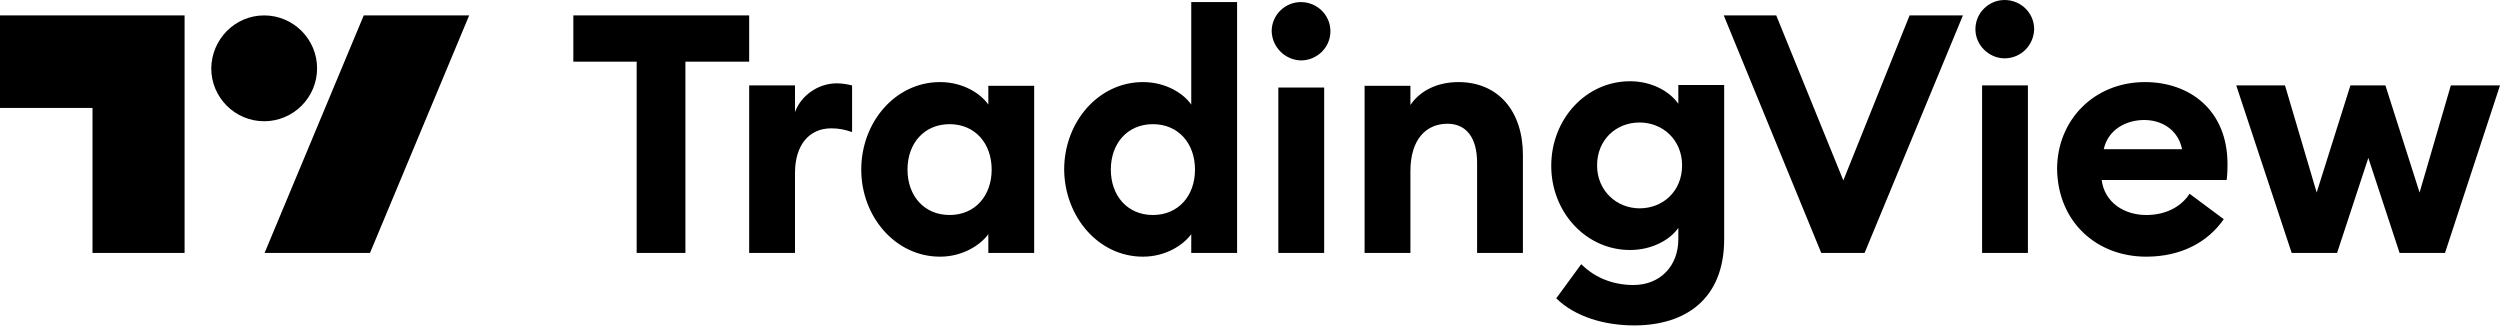
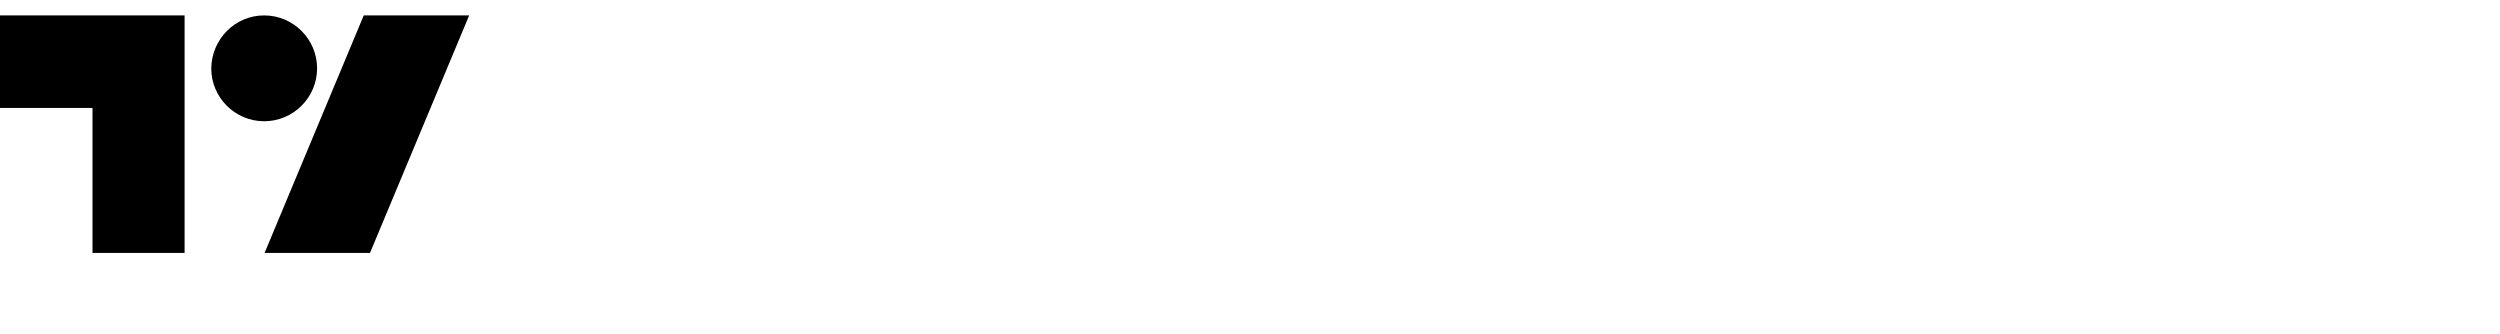
<svg xmlns="http://www.w3.org/2000/svg" width="277" height="37" viewBox="0 0 277 37" fill="none">
-   <path d="M70.543 28.023H75.944V6.833H83.008V1.708H63.525V6.833H70.543V28.023ZM83.008 28.023H88.086V19.159C88.086 16.066 89.656 14.219 92.103 14.219C92.933 14.219 93.626 14.358 94.411 14.635V9.464C93.857 9.326 93.257 9.233 92.703 9.233C90.625 9.233 88.732 10.618 88.086 12.419V9.464H83.008V28.023ZM104.152 28.439C106.691 28.439 108.63 27.146 109.507 25.946V28.023H114.586V9.51H109.507V11.588C108.676 10.387 106.737 9.095 104.152 9.095C99.212 9.095 95.427 13.527 95.427 18.79C95.427 24.007 99.212 28.439 104.152 28.439ZM105.214 23.822C102.398 23.822 100.551 21.698 100.551 18.79C100.551 15.881 102.398 13.758 105.214 13.758C108.03 13.758 109.877 15.881 109.877 18.79C109.877 21.698 108.03 23.822 105.214 23.822ZM126.635 28.439C129.174 28.439 131.113 27.146 131.991 25.946V28.023H137.069V0.231H131.991V11.588C131.16 10.387 129.221 9.095 126.635 9.095C121.695 9.095 117.91 13.527 117.91 18.79C117.956 24.007 121.695 28.439 126.635 28.439ZM127.743 23.822C124.927 23.822 123.08 21.698 123.08 18.79C123.08 15.881 124.927 13.758 127.743 13.758C130.559 13.758 132.406 15.881 132.406 18.79C132.406 21.698 130.559 23.822 127.743 23.822ZM144.132 6.694C145.933 6.694 147.41 5.263 147.41 3.462C147.41 1.662 145.933 0.231 144.132 0.231C142.378 0.231 140.901 1.662 140.901 3.462C140.947 5.217 142.378 6.648 144.132 6.694ZM141.639 28.023H146.718V9.695H141.639V28.023ZM151.196 28.023H156.274V18.974C156.274 15.42 158.028 13.711 160.383 13.711C162.507 13.711 163.661 15.327 163.661 18.005V28.023H168.739V17.174C168.739 12.373 166.061 9.095 161.583 9.095C159.183 9.095 157.29 10.111 156.274 11.634V9.51H151.196V28.023ZM181.666 23.083C179.127 23.083 176.957 21.144 176.957 18.328C176.957 15.466 179.08 13.573 181.666 13.573C184.205 13.573 186.375 15.466 186.375 18.328C186.375 21.191 184.251 23.083 181.666 23.083ZM181.066 36.056C186.744 36.056 191.038 33.148 191.038 26.5V9.418H185.959V11.495C184.944 10.064 182.958 9.002 180.604 9.002C175.756 9.002 171.878 13.158 171.878 18.374C171.878 23.545 175.756 27.7 180.604 27.7C182.958 27.7 184.99 26.638 185.959 25.253V26.5C185.959 29.454 183.974 31.578 180.973 31.578C178.896 31.578 176.818 30.886 175.202 29.27L172.432 33.055C174.556 35.133 177.834 36.056 181.066 36.056ZM201.794 28.023H206.596L217.491 1.708H211.582L204.241 19.99L196.808 1.708H190.991L201.794 28.023ZM222.108 6.463C223.908 6.463 225.339 5.032 225.386 3.232C225.386 1.431 223.908 0 222.108 0C220.353 0 218.876 1.431 218.876 3.232C218.876 5.032 220.4 6.463 222.108 6.463ZM219.615 28.023H224.693V9.464H219.615V28.023ZM237.804 28.439C241.682 28.439 244.637 26.823 246.391 24.284L242.606 21.468C241.775 22.76 240.159 23.822 237.804 23.822C235.358 23.822 233.188 22.437 232.865 19.944H246.715C246.807 19.159 246.807 18.651 246.807 18.19C246.807 12.142 242.56 9.095 237.666 9.095C232.034 9.095 227.925 13.296 227.925 18.744C228.017 24.607 232.311 28.439 237.804 28.439ZM233.095 16.528C233.603 14.265 235.681 13.296 237.574 13.296C239.466 13.296 241.313 14.312 241.775 16.528H233.095ZM265.874 28.023H270.906L277 9.464H271.552L268.09 21.329L264.304 9.464H260.426L256.687 21.329L253.178 9.464H247.776L253.917 28.023H258.949L262.411 17.497L265.874 28.023Z" fill="black" />
  <path d="M20.498 28.023H10.249V11.957H0V1.708H20.452V28.023H20.498ZM40.996 28.023H29.316L40.303 1.708H51.984L40.996 28.023ZM29.27 1.708C32.501 1.708 35.133 4.34 35.133 7.571C35.133 10.803 32.501 13.434 29.27 13.434C26.038 13.434 23.407 10.803 23.407 7.571C23.453 4.34 26.038 1.708 29.27 1.708Z" fill="black" />
</svg>